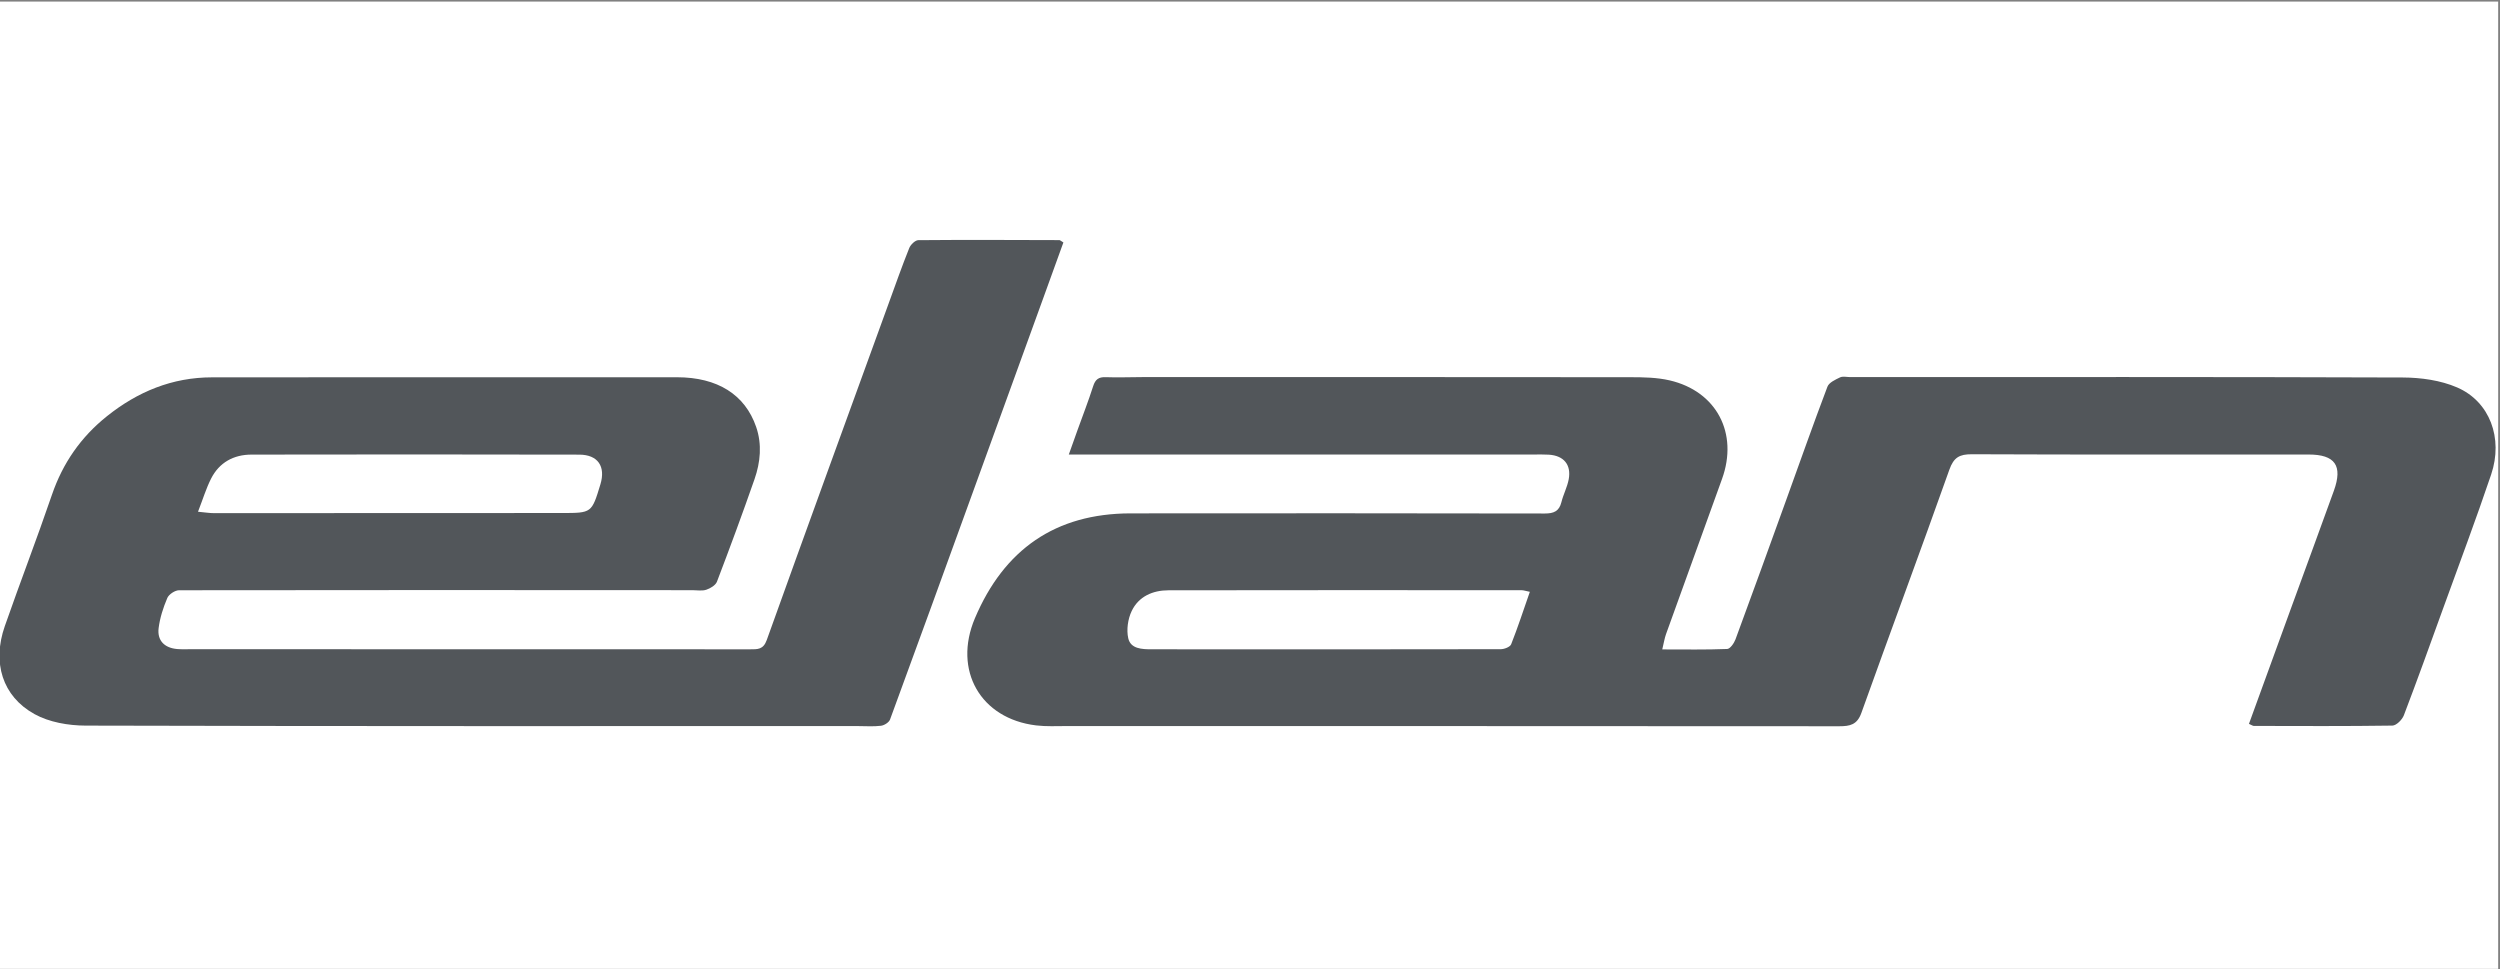
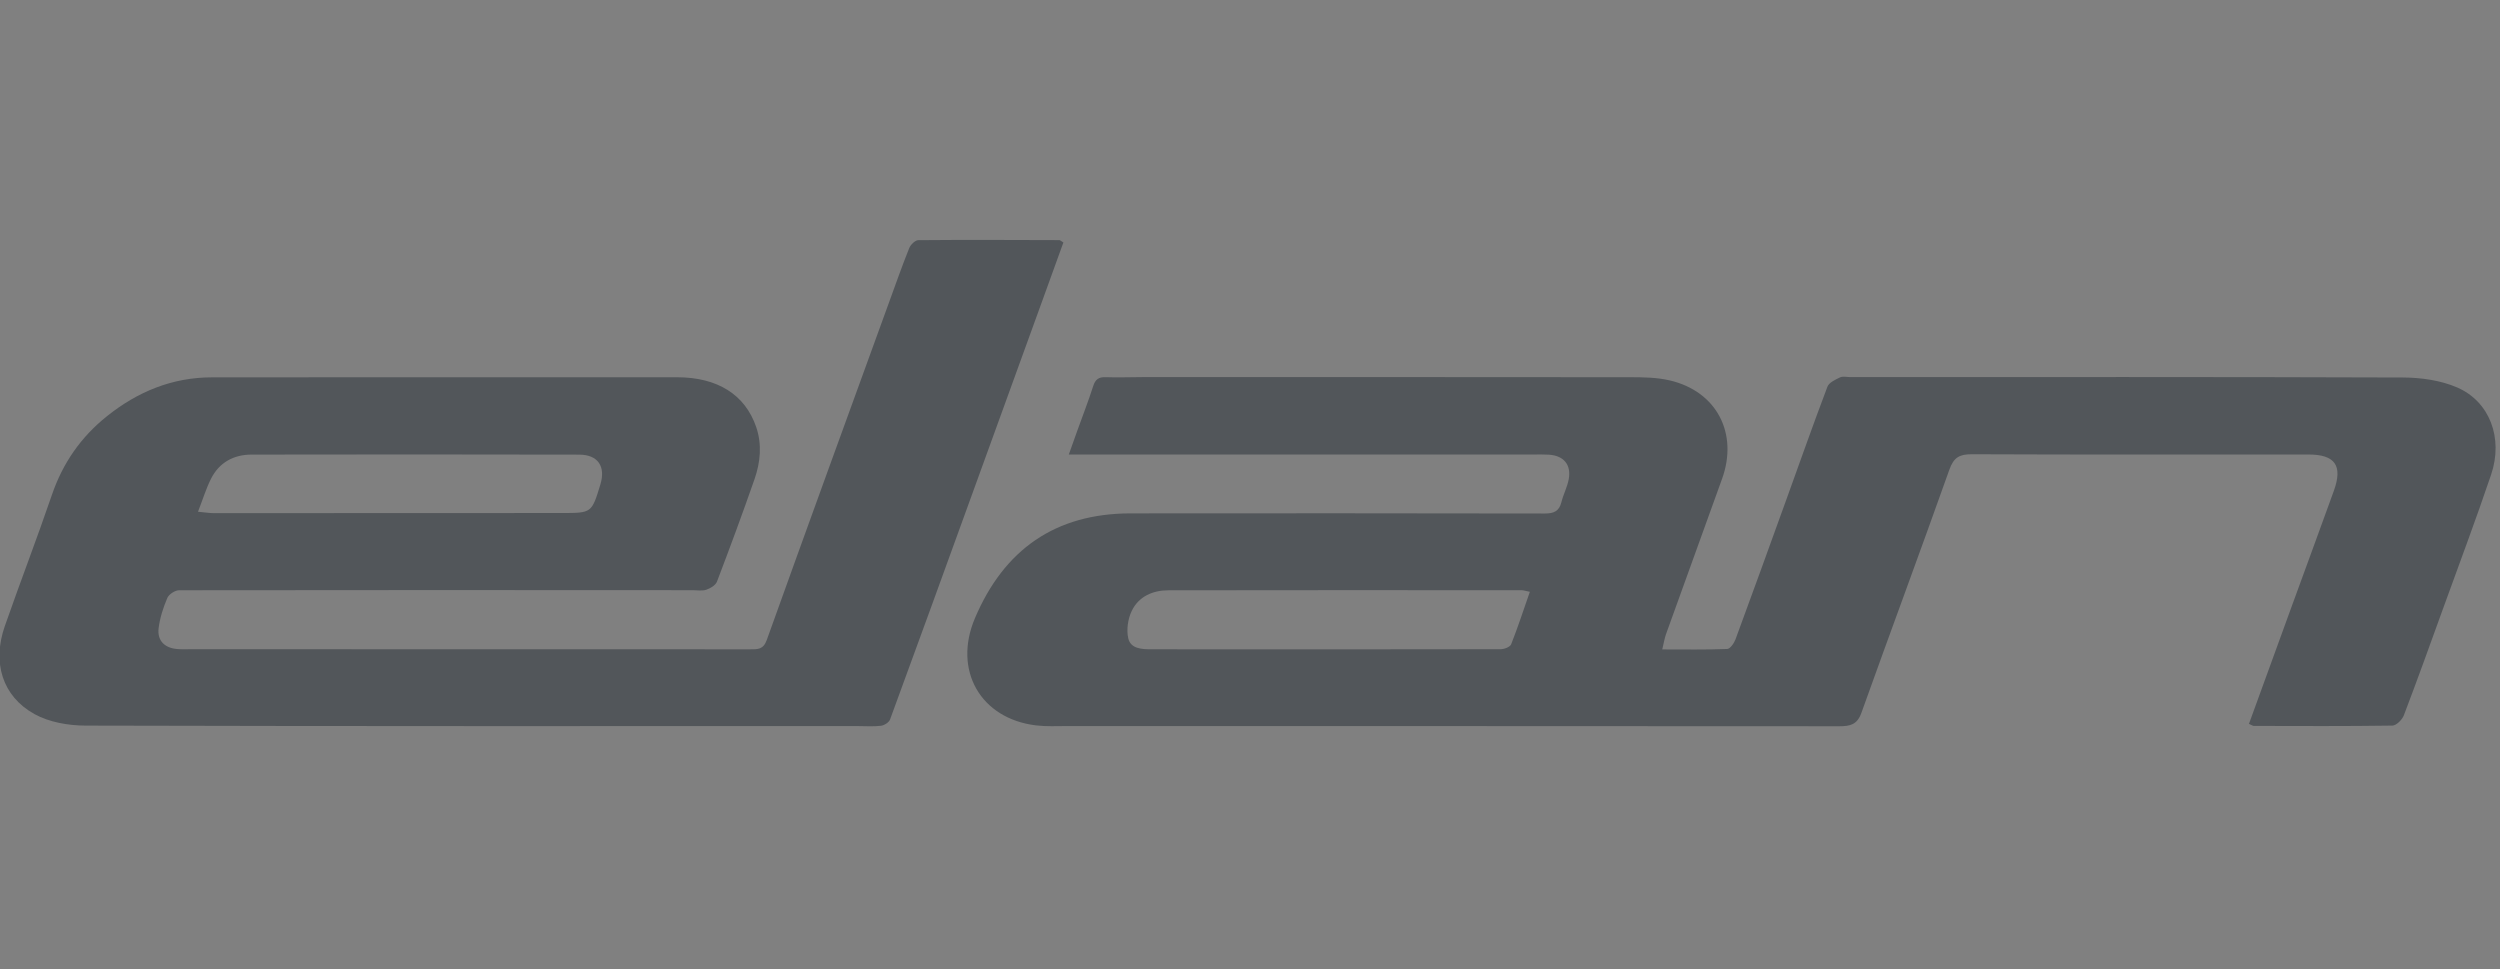
<svg xmlns="http://www.w3.org/2000/svg" width="100%" height="100%" viewBox="0 0 1037 402" version="1.1" xml:space="preserve" style="fill-rule:evenodd;clip-rule:evenodd;stroke-linejoin:round;stroke-miterlimit:2;">
  <rect x="0" y="0" width="1037" height="402" fill="#808080" stroke="none" />
  <g transform="matrix(5.556,0,0,5.556,2150.22,-3161.95)">
    <g>
      <g transform="matrix(0.648,0,0,0.612,-136.392,239.999)">
-         <rect x="-386.932" y="537.948" width="288" height="118" style="fill:white;" />
-       </g>
+         </g>
      <g transform="matrix(0.243,0,0,0.243,-393.89,535.29)">
        <g transform="matrix(1,0,0,1,498.338,296.111)">
          <path d="M0,24.876C-1.303,24.612 -1.919,24.379 -2.535,24.379C-38.701,24.363 -74.866,24.338 -111.032,24.404C-115.869,24.412 -120.185,26.301 -122.323,30.769C-123.492,33.21 -123.967,36.516 -123.387,39.127C-122.656,42.418 -119.153,42.529 -116.251,42.532C-80.477,42.563 -44.702,42.573 -8.928,42.502C-7.829,42.499 -6.066,41.813 -5.744,40.998C-3.703,35.841 -1.98,30.558 0,24.876M220.937,65.444C225.382,53.226 229.723,41.276 234.076,29.331C238.392,17.491 242.756,5.67 247.03,-6.184C249.81,-13.89 247.395,-17.307 239.28,-17.308C204.791,-17.311 170.302,-17.243 135.813,-17.392C131.995,-17.409 130.229,-16.422 128.887,-12.641C120.025,12.329 110.778,37.162 101.85,62.108C100.554,65.727 98.353,66.177 95.072,66.175C15.943,66.112 -63.187,66.128 -142.316,66.119C-145.438,66.119 -148.592,66.291 -151.676,65.92C-168.799,63.859 -177.272,48.976 -170.483,32.969C-161.542,11.886 -145.771,0.805 -122.686,0.774C-80.26,0.72 -37.833,0.743 4.593,0.814C7.315,0.819 9.003,0.149 9.698,-2.667C10.285,-5.045 11.492,-7.286 11.94,-9.679C12.782,-14.167 10.422,-16.967 5.863,-17.259C4.308,-17.359 2.741,-17.309 1.18,-17.309C-44.633,-17.311 -90.445,-17.31 -136.257,-17.31L-141.645,-17.31C-140.61,-20.213 -139.816,-22.458 -139.01,-24.7C-137.382,-29.225 -135.633,-33.71 -134.169,-38.287C-133.504,-40.368 -132.5,-41.158 -130.306,-41.072C-126.539,-40.925 -122.76,-41.097 -118.986,-41.098C-69.009,-41.103 -19.032,-41.122 30.944,-41.061C34.953,-41.056 39.079,-40.99 42.95,-40.09C57.395,-36.735 64.12,-23.822 59.048,-9.809C53.3,6.072 47.559,21.956 41.848,37.851C41.388,39.131 41.185,40.504 40.683,42.572C47.72,42.572 54.185,42.692 60.635,42.436C61.542,42.399 62.749,40.658 63.187,39.474C68.411,25.335 73.524,11.156 78.648,-3.019C82.885,-14.738 87.019,-26.496 91.433,-38.147C91.917,-39.426 93.86,-40.309 95.305,-41.006C96.152,-41.415 97.352,-41.099 98.393,-41.099C155.007,-41.101 211.622,-41.183 268.235,-40.971C273.818,-40.95 279.821,-40.107 284.886,-37.922C294.926,-33.59 299.111,-22.325 295.353,-11.18C290.704,2.599 285.573,16.215 280.623,29.892C276.644,40.886 272.698,51.893 268.528,62.814C268.013,64.166 266.228,65.955 265.006,65.974C250.823,66.189 236.637,66.106 222.451,66.078C222.11,66.077 221.77,65.803 220.937,65.444" style="fill:rgb(82,86,90);fill-rule:nonzero;" />
        </g>
        <g transform="matrix(1,0,0,1,89.152,278.862)">
          <path d="M0,17.519C2.146,17.716 3.515,17.952 4.883,17.952C40.541,17.953 76.199,17.926 111.857,17.912C120.957,17.908 120.957,17.918 123.631,9.109C125.302,3.604 122.868,-0.013 117.143,-0.024C83.566,-0.091 49.99,-0.106 16.414,-0.036C10.964,-0.024 6.528,2.373 4.01,7.36C2.503,10.343 1.525,13.593 0,17.519M265.879,-65.216C263.826,-59.538 261.73,-53.732 259.626,-47.93C252.41,-28.028 245.192,-8.127 237.97,11.772C229.549,34.975 221.145,58.184 212.621,81.349C212.293,82.24 210.858,83.148 209.842,83.275C207.536,83.565 205.169,83.375 202.826,83.375C123.702,83.376 44.577,83.442 -34.547,83.229C-39.82,83.214 -45.707,82.198 -50.229,79.697C-60.143,74.216 -63.256,63.842 -59.363,52.685C-54.657,39.195 -49.504,25.859 -44.886,12.34C-41.548,2.566 -35.965,-5.454 -27.951,-11.849C-18.524,-19.373 -7.911,-23.764 4.291,-23.771C51.921,-23.796 99.552,-23.821 147.183,-23.797C159.587,-23.791 168.046,-18.489 171.473,-8.566C173.326,-3.203 172.804,2.285 170.978,7.525C167.301,18.075 163.428,28.557 159.443,38.995C159.02,40.104 157.427,41.059 156.173,41.48C154.882,41.914 153.342,41.619 151.911,41.619C99.335,41.593 46.759,41.549 -5.816,41.641C-7.064,41.643 -8.95,42.889 -9.433,44.024C-10.686,46.973 -11.712,50.137 -12.101,53.305C-12.569,57.108 -10.283,59.364 -6.418,59.701C-4.996,59.824 -3.557,59.754 -2.125,59.754C55.136,59.764 112.397,59.768 169.658,59.787C171.902,59.787 173.673,59.905 174.731,56.956C187.138,22.352 199.733,-12.185 212.286,-46.736C214.321,-52.339 216.303,-57.965 218.521,-63.497C218.94,-64.544 220.347,-65.908 221.309,-65.917C235.751,-66.046 250.196,-65.976 264.64,-65.933C264.859,-65.932 265.078,-65.689 265.879,-65.216" style="fill:rgb(82,86,90);fill-rule:nonzero;" />
        </g>
      </g>
    </g>
  </g>
</svg>